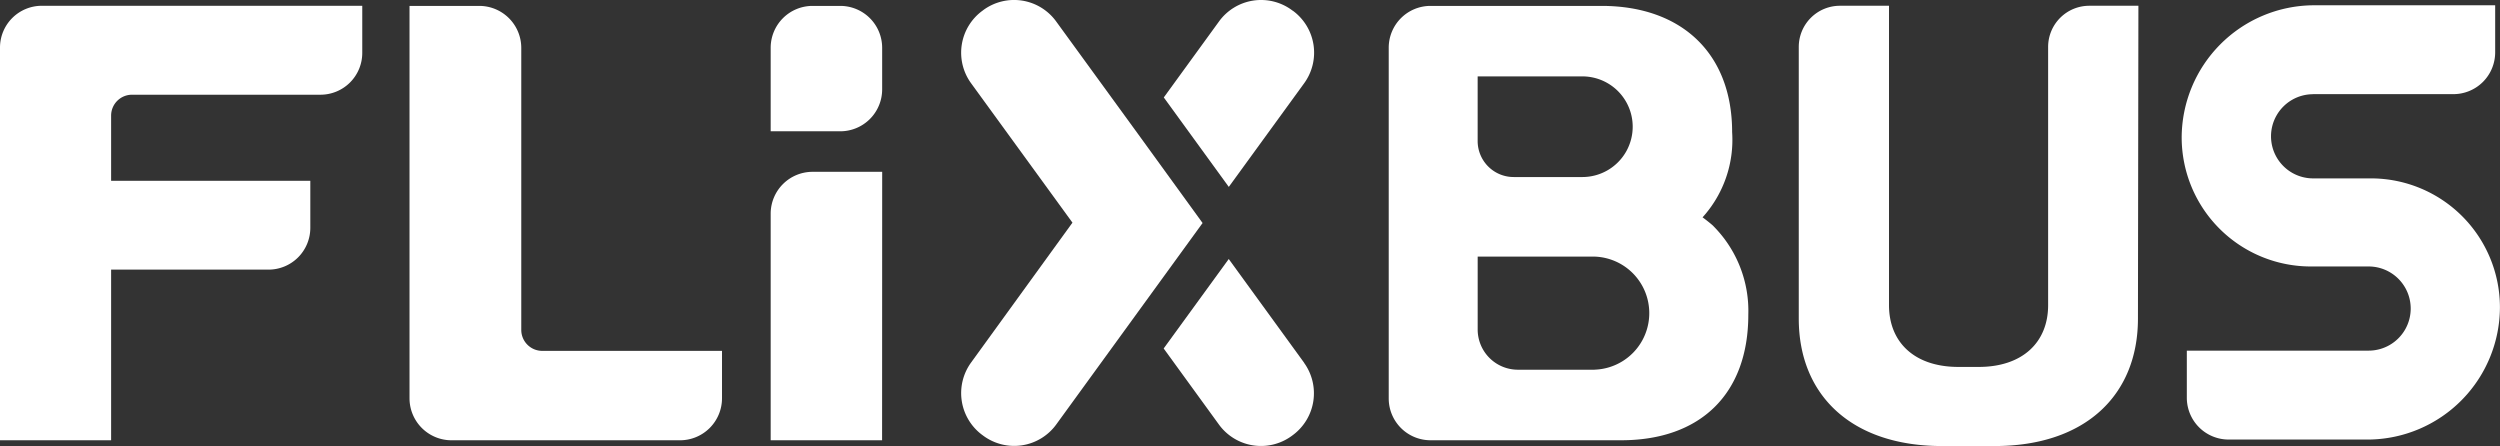
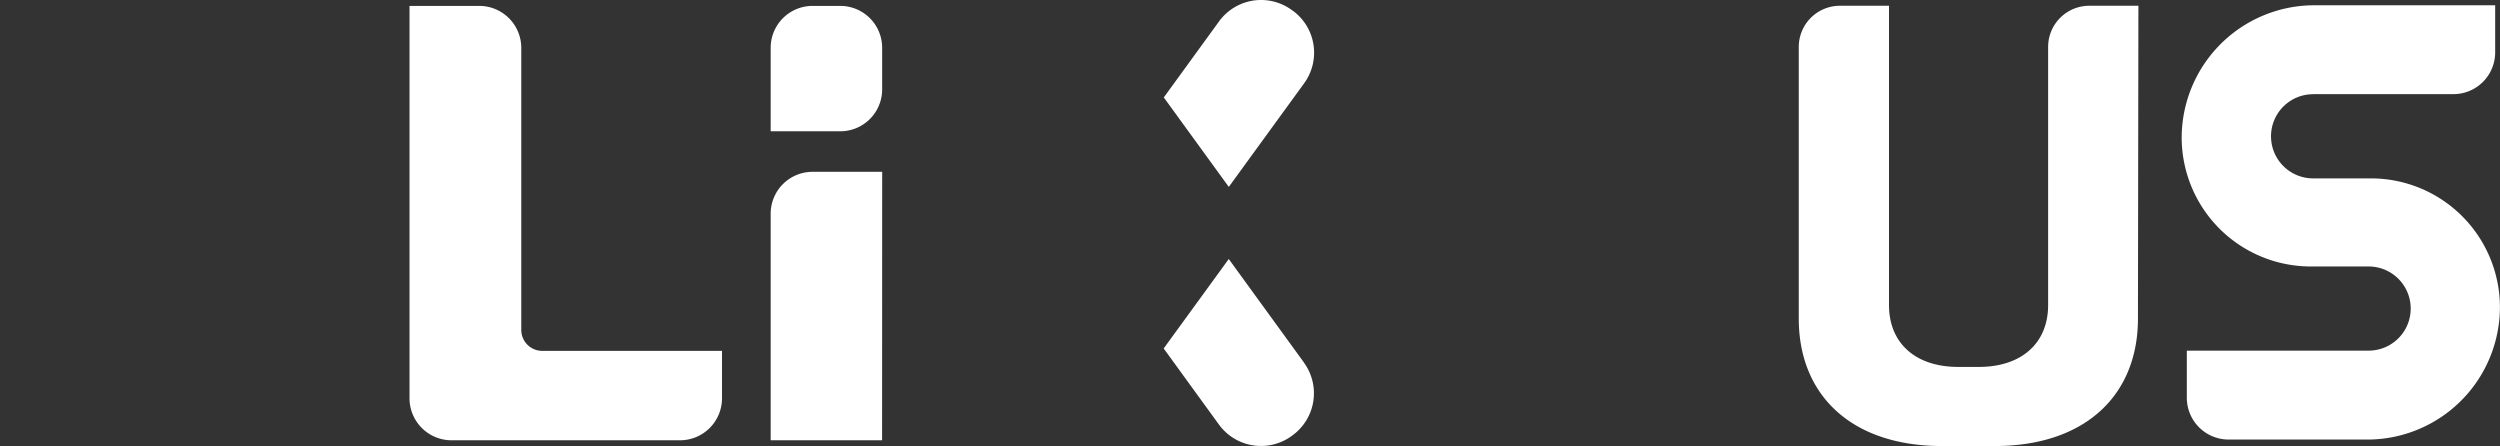
<svg xmlns="http://www.w3.org/2000/svg" width="109.3" height="19.5" viewBox="0 0 109.3 19.5">
  <rect x="0" y="0" width="109.3" height="19.5" fill="#333333" stroke="none" />
-   <path data-name="Path 13687" d="M1.821.312A1.827 1.827 0 0 0 0 2.134v17.173h4.858v-7.46h6.888a1.827 1.827 0 0 0 1.821-1.821V7.963H4.858V5.111a.914.914 0 0 1 .911-.911h8.247a1.827 1.827 0 0 0 1.822-1.822V.312z" transform="translate(0 -.059)" style="fill:#fff" />
  <path data-name="Path 13688" d="M27.838 15.4a.917.917 0 0 1-.916-.911V2.149A1.837 1.837 0 0 0 25.091.318h-3.055v17.16a1.836 1.836 0 0 0 1.831 1.831h10a1.836 1.836 0 0 0 1.831-1.831V15.4z" transform="translate(-4.132 -.06)" style="fill:#fff" />
  <path data-name="Path 13689" d="M46.341 20.982H41.47v-9.91a1.831 1.831 0 0 1 1.83-1.827h3.045z" transform="translate(-7.776 -1.733)" style="fill:#fff" />
  <path data-name="Path 13690" d="M44.514 5.8H41.47V2.145A1.832 1.832 0 0 1 43.3.318h1.218a1.832 1.832 0 0 1 1.826 1.827v1.826a1.832 1.832 0 0 1-1.83 1.829z" transform="translate(-7.776 -.06)" style="fill:#fff" />
-   <path data-name="Path 13691" d="M83.722 16.224H80.37a1.76 1.76 0 0 1-1.755-1.755v-3.191H83.7a2.473 2.473 0 0 1 .027 4.944zM78.614 3.4h4.566a2.2 2.2 0 1 1 .025 4.4h-3.013a1.575 1.575 0 0 1-1.578-1.564zm10.315 6.551c-.1-.1-.4-.331-.482-.389a5.052 5.052 0 0 0 1.293-3.723c0-3.474-2.24-5.521-5.708-5.521h-7.481a1.827 1.827 0 0 0-1.825 1.821v15.348a1.827 1.827 0 0 0 1.821 1.821h8.339c3.463 0 5.561-2.02 5.561-5.49a5.252 5.252 0 0 0-1.522-3.868" transform="translate(-14.011 -.06)" style="fill:#fff" />
  <path data-name="Path 13692" d="M111.64.31h-2.147a1.8 1.8 0 0 0-1.8 1.8V13.4c0 1.619-1.114 2.7-3.036 2.7h-.886c-1.922 0-3.035-1.078-3.035-2.7V.31h-2.145a1.8 1.8 0 0 0-1.8 1.8v11.878c0 3.344 2.3 5.571 6.266 5.571h2.293c3.97 0 6.27-2.226 6.27-5.571z" transform="translate(-18.149 -.058)" style="fill:#fff" />
  <path data-name="Path 13693" d="M123.138 4.169h6.138a1.827 1.827 0 0 0 1.824-1.821V.284h-7.959a5.8 5.8 0 0 0-5.747 5.8 5.644 5.644 0 0 0 5.663 5.619h2.51a1.84 1.84 0 1 1 0 3.68h-7.948v2.066a1.827 1.827 0 0 0 1.822 1.821h6.159a5.8 5.8 0 0 0 5.708-5.8 5.641 5.641 0 0 0-5.618-5.618h-2.55a1.84 1.84 0 0 1 0-3.68" transform="translate(-22.011 -.053)" style="fill:#fff" />
  <path data-name="Path 13694" d="m68.762 18.479-3.3-4.542-2.845 3.911 2.421 3.333a2.273 2.273 0 0 0 3.164.5l.054-.04a2.273 2.273 0 0 0 .5-3.164" transform="translate(-11.741 -2.613)" style="fill:#fff" />
-   <path data-name="Path 13695" d="m62.274 9.75-2.836-3.911-3.57-4.907A2.272 2.272 0 0 0 52.7.431l-.051.039a2.272 2.272 0 0 0-.5 3.164l4.436 6.1-4.432 6.116a2.276 2.276 0 0 0 .5 3.175l.054.04a2.273 2.273 0 0 0 3.164-.5z" transform="translate(-9.697)" style="fill:#fff" />
  <path data-name="Path 13696" d="m68.261.47-.054-.04a2.272 2.272 0 0 0-3.164.5l-2.42 3.33 2.842 3.911 3.3-4.538a2.273 2.273 0 0 0-.5-3.164z" transform="translate(-11.742)" style="fill:#fff" />
</svg>